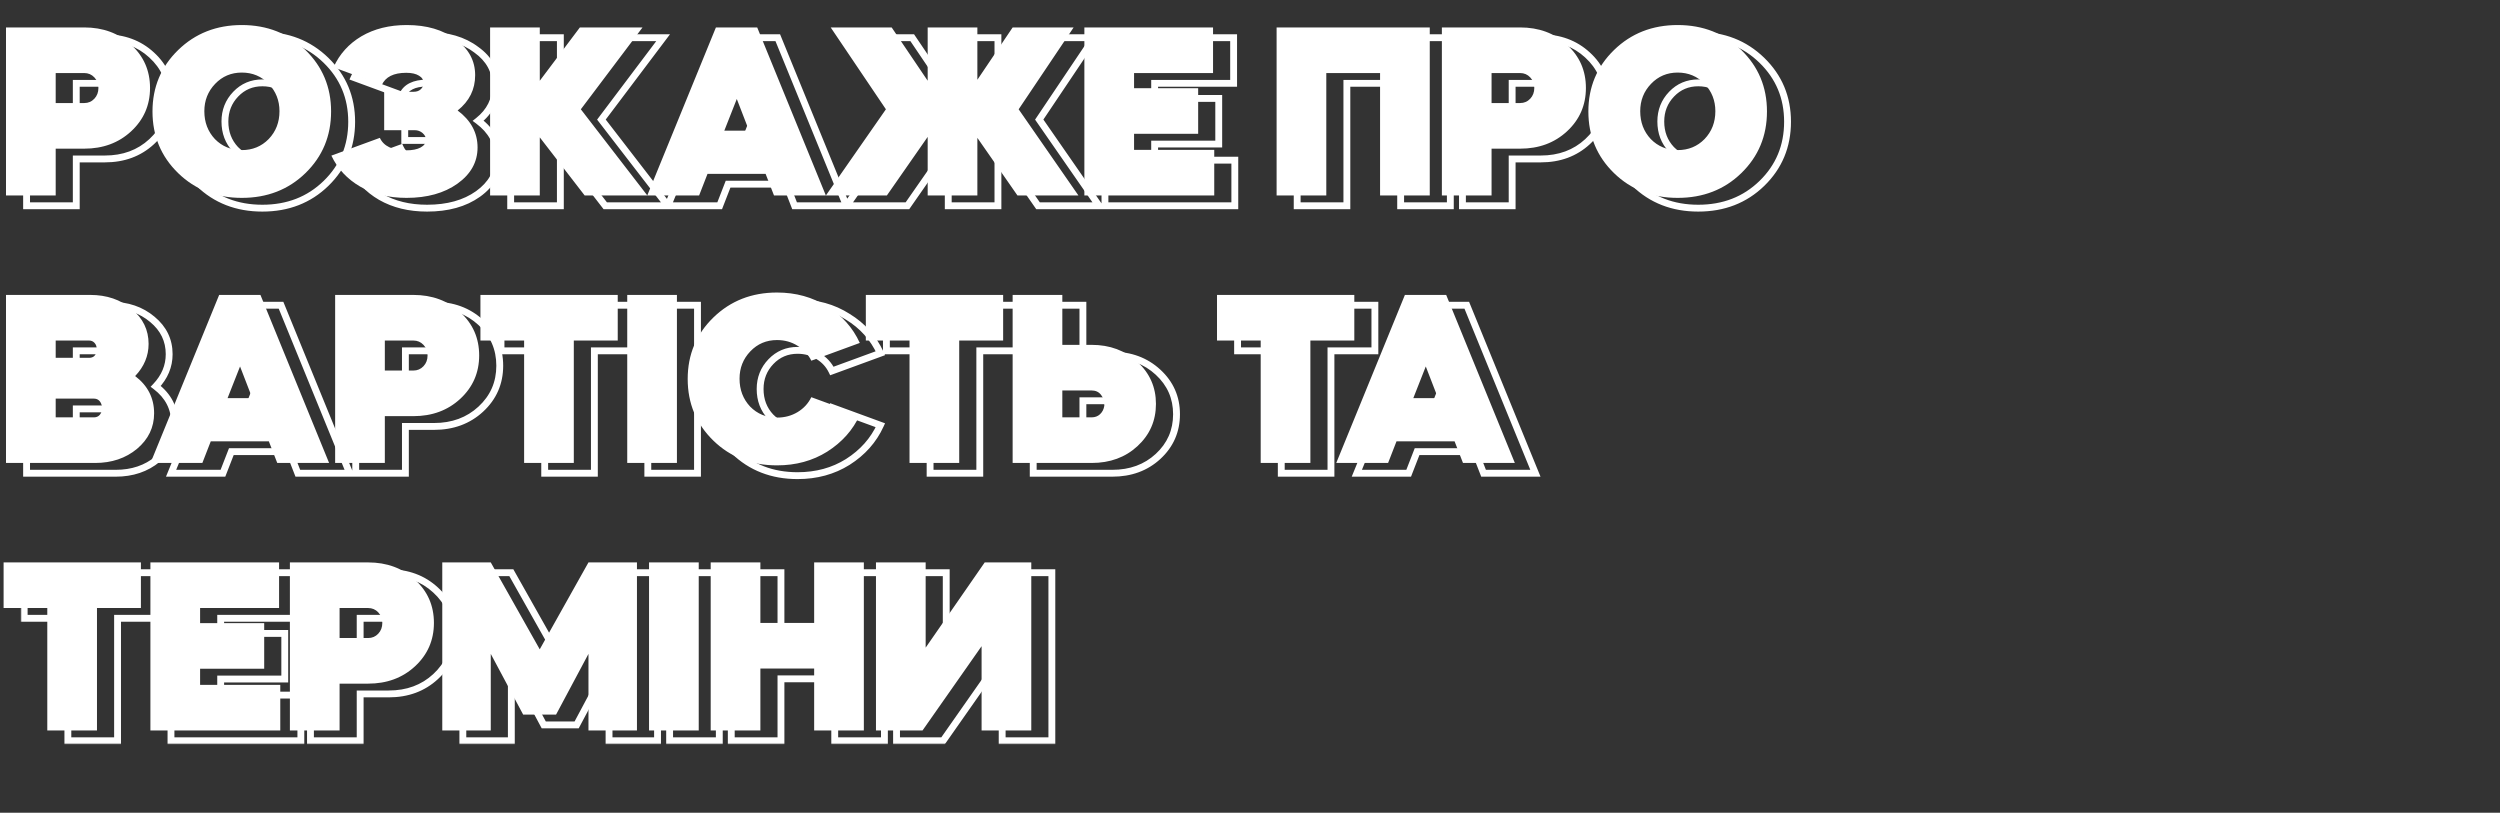
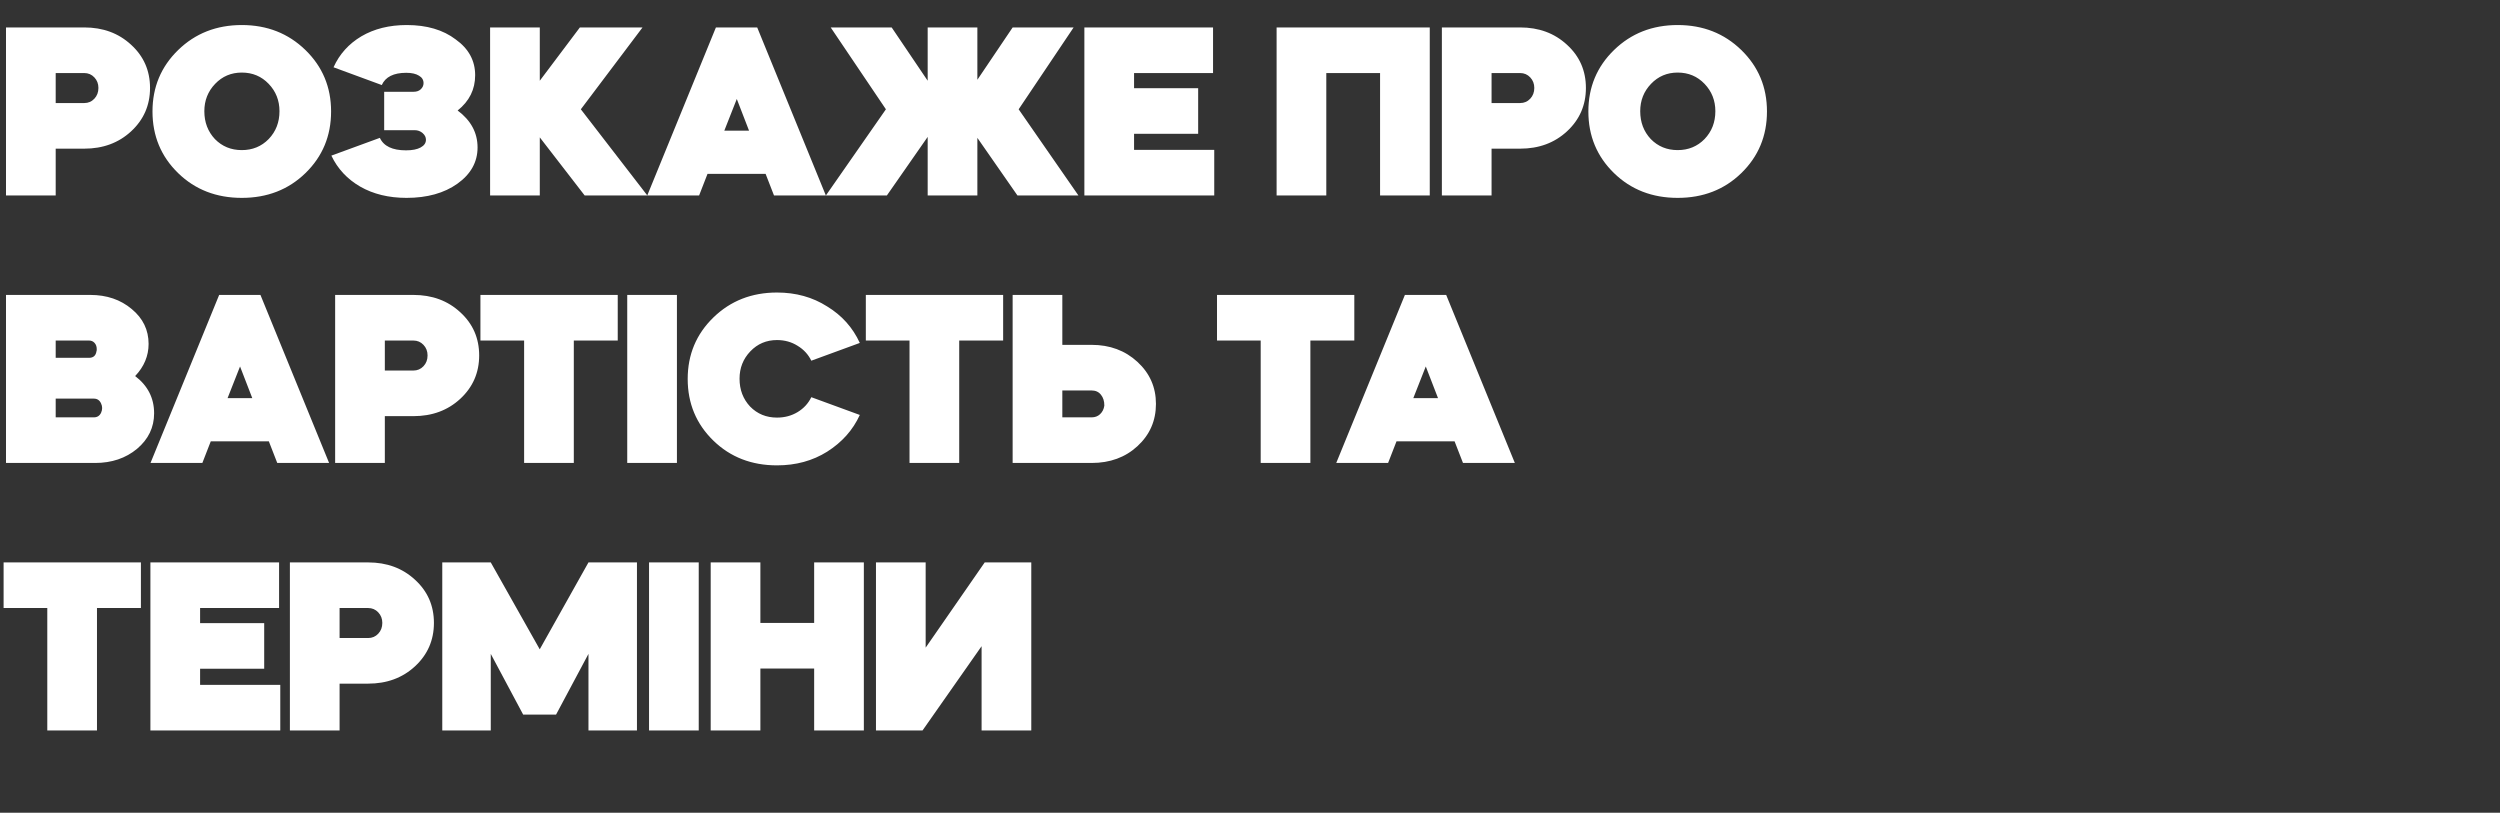
<svg xmlns="http://www.w3.org/2000/svg" width="729" height="237" viewBox="0 0 729 237" fill="none">
  <rect x="0" y="0" width="729" height="237" fill="#333333" stroke="none" />
  <mask id="path-1-outside-1_4232_361" maskUnits="userSpaceOnUse" x="6" y="9" width="517" height="208" fill="black">
    <rect fill="white" x="6" y="9" width="517" height="208" />
    <path d="M22.24 46.35V60H7.75V11H30.57C36.03 11 40.58 12.68 44.22 16.04C47.907 19.4 49.75 23.6 49.75 28.64C49.75 33.68 47.907 37.903 44.22 41.31C40.58 44.67 36.03 46.35 30.57 46.35H22.24ZM30.57 24.3H22.24V33.05H30.57C31.737 33.05 32.717 32.63 33.51 31.79C34.303 30.95 34.7 29.9 34.7 28.64C34.7 27.427 34.303 26.4 33.51 25.56C32.717 24.72 31.737 24.3 30.57 24.3ZM57.956 17.58C62.95 12.727 69.133 10.3 76.506 10.3C83.88 10.3 90.063 12.727 95.056 17.58C100.05 22.433 102.546 28.407 102.546 35.5C102.546 42.64 100.05 48.637 95.056 53.49C90.11 58.297 83.926 60.7 76.506 60.7C69.086 60.7 62.903 58.297 57.956 53.49C52.963 48.637 50.466 42.64 50.466 35.5C50.466 28.407 52.963 22.433 57.956 17.58ZM65.586 35.43C65.586 38.65 66.613 41.357 68.666 43.55C70.766 45.697 73.38 46.77 76.506 46.77C79.633 46.77 82.246 45.697 84.346 43.55C86.446 41.357 87.496 38.65 87.496 35.43C87.496 32.303 86.446 29.643 84.346 27.45C82.246 25.257 79.633 24.16 76.506 24.16C73.426 24.16 70.836 25.257 68.736 27.45C66.636 29.643 65.586 32.303 65.586 35.43ZM124.536 60.7C119.356 60.7 114.853 59.603 111.026 57.41C107.246 55.217 104.446 52.207 102.626 48.38L116.766 43.2C117.886 45.627 120.43 46.84 124.396 46.84C126.216 46.84 127.64 46.56 128.666 46C129.693 45.44 130.206 44.693 130.206 43.76C130.206 43.013 129.88 42.36 129.226 41.8C128.573 41.24 127.803 40.96 126.916 40.96H118.026V29.76H126.636C127.476 29.76 128.153 29.527 128.666 29.06C129.226 28.547 129.506 27.94 129.506 27.24C129.506 26.307 129.063 25.583 128.176 25.07C127.29 24.51 126.053 24.23 124.466 24.23C120.78 24.23 118.4 25.42 117.326 27.8L103.256 22.62C104.983 18.793 107.69 15.783 111.376 13.59C115.11 11.397 119.52 10.3 124.606 10.3C130.44 10.3 135.2 11.7 138.886 14.5C142.666 17.207 144.556 20.683 144.556 24.93C144.556 29.083 142.853 32.513 139.446 35.22C143.32 38.113 145.256 41.707 145.256 46C145.256 50.247 143.296 53.77 139.376 56.57C135.503 59.323 130.556 60.7 124.536 60.7ZM148.912 60V11H163.402V26.54L175.092 11H193.362L175.372 34.87L194.762 60H176.492L163.402 43.06V60H148.912ZM209.86 60H194.74L214.76 11H226.8L246.82 60H231.7L229.25 53.7H212.31L209.86 60ZM220.85 31.86L217.21 41.1H224.42L220.85 31.86ZM276.51 42.92L264.61 60H246.83L264.33 34.87L248.23 11H266.01L276.51 26.54V11H291V26.26L301.29 11H319.07L303.04 34.87L320.47 60H302.69L291 43.2V60H276.51V42.92ZM322.203 11H359.723V24.3H336.693V28.71H355.383V42.01H336.693V46.7H360.073V60H322.203V11ZM392.748 24.3V60H378.258V11H422.918V60H408.428V24.3H392.748ZM440.941 46.35V60H426.451V11H449.271C454.731 11 459.281 12.68 462.921 16.04C466.608 19.4 468.451 23.6 468.451 28.64C468.451 33.68 466.608 37.903 462.921 41.31C459.281 44.67 454.731 46.35 449.271 46.35H440.941ZM449.271 24.3H440.941V33.05H449.271C450.438 33.05 451.418 32.63 452.211 31.79C453.005 30.95 453.401 29.9 453.401 28.64C453.401 27.427 453.005 26.4 452.211 25.56C451.418 24.72 450.438 24.3 449.271 24.3ZM476.658 17.58C481.651 12.727 487.834 10.3 495.208 10.3C502.581 10.3 508.764 12.727 513.758 17.58C518.751 22.433 521.248 28.407 521.248 35.5C521.248 42.64 518.751 48.637 513.758 53.49C508.811 58.297 502.628 60.7 495.208 60.7C487.788 60.7 481.604 58.297 476.658 53.49C471.664 48.637 469.168 42.64 469.168 35.5C469.168 28.407 471.664 22.433 476.658 17.58ZM484.288 35.43C484.288 38.65 485.314 41.357 487.368 43.55C489.468 45.697 492.081 46.77 495.208 46.77C498.334 46.77 500.948 45.697 503.048 43.55C505.148 41.357 506.198 38.65 506.198 35.43C506.198 32.303 505.148 29.643 503.048 27.45C500.948 25.257 498.334 24.16 495.208 24.16C492.128 24.16 489.538 25.257 487.438 27.45C485.338 29.643 484.288 32.303 484.288 35.43ZM33.72 138H7.75V89H32.32C37.127 89 41.163 90.377 44.43 93.13C47.697 95.837 49.33 99.22 49.33 103.28C49.33 106.78 48.023 109.907 45.41 112.66C49.097 115.46 50.94 119.077 50.94 123.51C50.94 127.617 49.283 131.07 45.97 133.87C42.657 136.623 38.573 138 33.72 138ZM33.37 119.24H22.24V124.7H33.37C34.35 124.7 35.05 124.257 35.47 123.37C35.89 122.437 35.89 121.527 35.47 120.64C35.05 119.707 34.35 119.24 33.37 119.24ZM31.97 102.3H22.24V107.34H31.97C33.23 107.34 33.953 106.687 34.14 105.38C34.187 105.333 34.21 105.147 34.21 104.82C34.21 104.073 34 103.467 33.58 103C33.16 102.533 32.623 102.3 31.97 102.3ZM65.007 138H49.887L69.907 89H81.947L101.967 138H86.847L84.397 131.7H67.457L65.007 138ZM75.997 109.86L72.357 119.1H79.567L75.997 109.86ZM118.217 124.35V138H103.727V89H126.547C132.007 89 136.557 90.68 140.197 94.04C143.883 97.4 145.727 101.6 145.727 106.64C145.727 111.68 143.883 115.903 140.197 119.31C136.557 122.67 132.007 124.35 126.547 124.35H118.217ZM126.547 102.3H118.217V111.05H126.547C127.713 111.05 128.693 110.63 129.487 109.79C130.28 108.95 130.677 107.9 130.677 106.64C130.677 105.427 130.28 104.4 129.487 103.56C128.693 102.72 127.713 102.3 126.547 102.3ZM158.833 102.3H146.093V89H186.133V102.3H173.323V138H158.833V102.3ZM203.392 138H188.902V89H203.392V138ZM232.571 88.3C238.078 88.3 242.954 89.653 247.201 92.36C251.494 94.973 254.668 98.52 256.721 103L242.581 108.18C241.694 106.36 240.364 104.913 238.591 103.84C236.818 102.72 234.811 102.16 232.571 102.16C229.491 102.16 226.901 103.257 224.801 105.45C222.701 107.643 221.651 110.303 221.651 113.43C221.651 116.65 222.678 119.357 224.731 121.55C226.831 123.697 229.444 124.77 232.571 124.77C234.811 124.77 236.818 124.233 238.591 123.16C240.364 122.087 241.694 120.64 242.581 118.82L256.721 124C254.714 128.387 251.541 131.957 247.201 134.71C242.954 137.37 238.078 138.7 232.571 138.7C225.151 138.7 218.968 136.297 214.021 131.49C209.028 126.637 206.531 120.64 206.531 113.5C206.531 106.407 209.028 100.433 214.021 95.58C219.014 90.727 225.198 88.3 232.571 88.3ZM271.216 102.3H258.476V89H298.516V102.3H285.706V138H271.216V102.3ZM301.285 138V89H315.775V103.56H324.315C329.635 103.56 334.092 105.217 337.685 108.53C341.278 111.843 343.075 115.927 343.075 120.78C343.075 125.68 341.278 129.787 337.685 133.1C334.138 136.367 329.682 138 324.315 138H301.285ZM315.775 116.86V124.7H324.315C325.295 124.7 326.112 124.397 326.765 123.79C327.465 123.137 327.885 122.297 328.025 121.27C328.025 119.963 327.698 118.913 327.045 118.12C326.392 117.28 325.482 116.86 324.315 116.86H315.775ZM373.618 102.3H360.878V89H400.918V102.3H388.108V138H373.618V102.3ZM410.768 138H395.648L415.668 89H427.708L447.728 138H432.608L430.158 131.7H413.218L410.768 138ZM421.758 109.86L418.118 119.1H425.328L421.758 109.86ZM19.79 180.3H7.05V167H47.09V180.3H34.28V216H19.79V180.3ZM49.859 167H87.379V180.3H64.349V184.71H83.039V198.01H64.349V202.7H87.729V216H49.859V167ZM105.023 202.35V216H90.533V167H113.353C118.813 167 123.363 168.68 127.003 172.04C130.69 175.4 132.533 179.6 132.533 184.64C132.533 189.68 130.69 193.903 127.003 197.31C123.363 200.67 118.813 202.35 113.353 202.35H105.023ZM113.353 180.3H105.023V189.05H113.353C114.52 189.05 115.5 188.63 116.293 187.79C117.087 186.95 117.483 185.9 117.483 184.64C117.483 183.427 117.087 182.4 116.293 181.56C115.5 180.72 114.52 180.3 113.353 180.3ZM149.107 216H134.967V167H149.107L163.387 192.34L177.597 167H191.737V216H177.597V193.67L168.147 211.38H158.557L149.107 193.67V216ZM209.75 216H195.26V167H209.75V216ZM227.728 216H213.238V167H227.728V184.64H243.408V167H257.898V216H243.408V197.94H227.728V216ZM275.012 216H261.432V167H275.922V191.85L293.142 167H306.722V216H292.232V191.43L275.012 216Z" />
  </mask>
-   <path d="M22.24 46.35V45.35H21.24V46.35H22.24ZM22.24 60V61H23.24V60H22.24ZM7.75 60H6.75V61H7.75V60ZM7.75 11V10H6.75V11H7.75ZM44.22 16.04L43.542 16.775L43.546 16.779L44.22 16.04ZM44.22 41.31L44.898 42.045L44.899 42.044L44.22 41.31ZM22.24 24.3V23.3H21.24V24.3H22.24ZM22.24 33.05H21.24V34.05H22.24V33.05ZM33.51 31.79L32.783 31.103L33.51 31.79ZM33.51 25.56L32.783 26.247L32.783 26.247L33.51 25.56ZM21.24 46.35V60H23.24V46.35H21.24ZM22.24 59H7.75V61H22.24V59ZM8.75 60V11H6.75V60H8.75ZM7.75 12H30.57V10H7.75V12ZM30.57 12C35.806 12 40.106 13.603 43.542 16.775L44.898 15.305C41.054 11.757 36.254 10 30.57 10V12ZM43.546 16.779C47.023 19.947 48.75 23.878 48.75 28.64H50.75C50.75 23.322 48.791 18.853 44.894 15.301L43.546 16.779ZM48.75 28.64C48.75 33.402 47.022 37.359 43.541 40.576L44.899 42.044C48.791 38.448 50.75 33.958 50.75 28.64H48.75ZM43.542 40.575C40.106 43.747 35.806 45.35 30.57 45.35V47.35C36.254 47.35 41.054 45.593 44.898 42.045L43.542 40.575ZM30.57 45.35H22.24V47.35H30.57V45.35ZM30.57 23.3H22.24V25.3H30.57V23.3ZM21.24 24.3V33.05H23.24V24.3H21.24ZM22.24 34.05H30.57V32.05H22.24V34.05ZM30.57 34.05C32.009 34.05 33.253 33.519 34.237 32.477L32.783 31.103C32.181 31.741 31.465 32.05 30.57 32.05V34.05ZM34.237 32.477C35.222 31.433 35.7 30.13 35.7 28.64H33.7C33.7 29.67 33.384 30.467 32.783 31.103L34.237 32.477ZM35.7 28.64C35.7 27.186 35.215 25.909 34.237 24.873L32.783 26.247C33.392 26.891 33.7 27.668 33.7 28.64H35.7ZM34.237 24.873C33.253 23.831 32.009 23.3 30.57 23.3V25.3C31.465 25.3 32.181 25.609 32.783 26.247L34.237 24.873ZM57.956 17.58L58.653 18.297L57.956 17.58ZM95.056 17.58L94.359 18.297L95.056 17.58ZM95.056 53.49L95.753 54.207L95.753 54.207L95.056 53.49ZM57.956 53.49L57.259 54.207L57.26 54.207L57.956 53.49ZM68.666 43.55L67.936 44.233L67.944 44.241L67.952 44.249L68.666 43.55ZM84.346 43.55L85.061 44.249L85.069 44.242L84.346 43.55ZM84.346 27.45L83.624 28.142L84.346 27.45ZM68.736 27.45L68.014 26.758L68.736 27.45ZM58.653 18.297C63.448 13.637 69.376 11.3 76.506 11.3V9.3C68.89 9.3 62.451 11.817 57.259 16.863L58.653 18.297ZM76.506 11.3C83.636 11.3 89.565 13.637 94.359 18.297L95.753 16.863C90.562 11.817 84.123 9.3 76.506 9.3V11.3ZM94.359 18.297C99.155 22.958 101.546 28.671 101.546 35.5H103.546C103.546 28.142 100.944 21.909 95.753 16.863L94.359 18.297ZM101.546 35.5C101.546 42.378 99.154 48.113 94.359 52.773L95.753 54.207C100.946 49.16 103.546 42.902 103.546 35.5H101.546ZM94.359 52.773C89.615 57.383 83.688 59.7 76.506 59.7V61.7C84.165 61.7 90.605 59.21 95.753 54.207L94.359 52.773ZM76.506 59.7C69.325 59.7 63.398 57.383 58.653 52.773L57.26 54.207C62.408 59.21 68.848 61.7 76.506 61.7V59.7ZM58.653 52.773C53.859 48.113 51.466 42.378 51.466 35.5H49.466C49.466 42.902 52.067 49.16 57.259 54.207L58.653 52.773ZM51.466 35.5C51.466 28.671 53.858 22.958 58.653 18.297L57.259 16.863C52.068 21.909 49.466 28.142 49.466 35.5H51.466ZM64.586 35.43C64.586 38.884 65.696 41.841 67.936 44.233L69.396 42.867C67.53 40.873 66.586 38.416 66.586 35.43H64.586ZM67.952 44.249C70.248 46.597 73.123 47.77 76.506 47.77V45.77C73.636 45.77 71.285 44.796 69.381 42.851L67.952 44.249ZM76.506 47.77C79.89 47.77 82.765 46.597 85.061 44.249L83.632 42.851C81.728 44.796 79.376 45.77 76.506 45.77V47.77ZM85.069 44.242C87.359 41.85 88.496 38.891 88.496 35.43H86.496C86.496 38.41 85.534 40.863 83.624 42.858L85.069 44.242ZM88.496 35.43C88.496 32.054 87.353 29.144 85.069 26.758L83.624 28.142C85.54 30.143 86.496 32.553 86.496 35.43H88.496ZM85.069 26.758C82.774 24.362 79.897 23.16 76.506 23.16V25.16C79.369 25.16 81.719 26.152 83.624 28.142L85.069 26.758ZM76.506 23.16C73.158 23.16 70.306 24.365 68.014 26.758L69.459 28.142C71.367 26.148 73.695 25.16 76.506 25.16V23.16ZM68.014 26.758C65.73 29.144 64.586 32.054 64.586 35.43H66.586C66.586 32.553 67.543 30.143 69.459 28.142L68.014 26.758ZM111.026 57.41L110.524 58.275L110.529 58.278L111.026 57.41ZM102.626 48.38L102.282 47.441L101.252 47.819L101.723 48.809L102.626 48.38ZM116.766 43.2L117.674 42.781L117.288 41.944L116.422 42.261L116.766 43.2ZM128.666 46L128.187 45.122L128.666 46ZM129.226 41.8L129.877 41.041L129.226 41.8ZM118.026 40.96H117.026V41.96H118.026V40.96ZM118.026 29.76V28.76H117.026V29.76H118.026ZM128.666 29.06L129.339 29.8L129.342 29.797L128.666 29.06ZM128.176 25.07L127.642 25.916L127.659 25.926L127.675 25.935L128.176 25.07ZM117.326 27.8L116.981 28.738L117.855 29.06L118.238 28.211L117.326 27.8ZM103.256 22.62L102.345 22.209L101.903 23.187L102.911 23.558L103.256 22.62ZM111.376 13.59L110.87 12.728L110.865 12.731L111.376 13.59ZM138.886 14.5L138.281 15.296L138.293 15.305L138.304 15.313L138.886 14.5ZM139.446 35.22L138.824 34.437L137.808 35.244L138.848 36.021L139.446 35.22ZM139.376 56.57L139.956 57.385L139.957 57.384L139.376 56.57ZM124.536 59.7C119.5 59.7 115.174 58.635 111.524 56.542L110.529 58.278C114.532 60.572 119.212 61.7 124.536 61.7V59.7ZM111.528 56.545C107.917 54.45 105.26 51.589 103.529 47.95L101.723 48.809C103.633 52.825 106.576 55.984 110.524 58.275L111.528 56.545ZM102.97 49.319L117.11 44.139L116.422 42.261L102.282 47.441L102.97 49.319ZM115.858 43.619C117.216 46.56 120.254 47.84 124.396 47.84V45.84C120.605 45.84 118.557 44.693 117.674 42.781L115.858 43.619ZM124.396 47.84C126.299 47.84 127.912 47.551 129.145 46.878L128.187 45.122C127.367 45.569 126.133 45.84 124.396 45.84V47.84ZM129.145 46.878C130.397 46.195 131.206 45.157 131.206 43.76H129.206C129.206 44.23 128.988 44.685 128.187 45.122L129.145 46.878ZM131.206 43.76C131.206 42.675 130.714 41.758 129.877 41.041L128.575 42.559C129.045 42.962 129.206 43.351 129.206 43.76H131.206ZM129.877 41.041C129.037 40.32 128.034 39.96 126.916 39.96V41.96C127.572 41.96 128.109 42.16 128.575 42.559L129.877 41.041ZM126.916 39.96H118.026V41.96H126.916V39.96ZM119.026 40.96V29.76H117.026V40.96H119.026ZM118.026 30.76H126.636V28.76H118.026V30.76ZM126.636 30.76C127.67 30.76 128.604 30.468 129.339 29.8L127.994 28.32C127.701 28.586 127.283 28.76 126.636 28.76V30.76ZM129.342 29.797C130.089 29.113 130.506 28.246 130.506 27.24H128.506C128.506 27.634 128.364 27.981 127.991 28.323L129.342 29.797ZM130.506 27.24C130.506 25.91 129.836 24.875 128.677 24.205L127.675 25.935C128.29 26.291 128.506 26.704 128.506 27.24H130.506ZM128.71 24.224C127.602 23.524 126.152 23.23 124.466 23.23V25.23C125.954 25.23 126.978 25.496 127.642 25.916L128.71 24.224ZM124.466 23.23C120.575 23.23 117.715 24.505 116.415 27.389L118.238 28.211C119.084 26.335 120.984 25.23 124.466 25.23V23.23ZM117.672 26.862L103.602 21.682L102.911 23.558L116.981 28.738L117.672 26.862ZM104.168 23.031C105.808 19.396 108.373 16.54 111.888 14.449L110.865 12.731C107.006 15.026 104.158 18.191 102.345 22.209L104.168 23.031ZM111.883 14.452C115.438 12.364 119.666 11.3 124.606 11.3V9.3C119.373 9.3 114.782 10.43 110.87 12.728L111.883 14.452ZM124.606 11.3C130.279 11.3 134.81 12.659 138.281 15.296L139.491 13.704C135.59 10.741 130.6 9.3 124.606 9.3V11.3ZM138.304 15.313C141.851 17.853 143.556 21.04 143.556 24.93H145.556C145.556 20.327 143.482 16.561 139.468 13.687L138.304 15.313ZM143.556 24.93C143.556 28.762 142.005 31.91 138.824 34.437L140.068 36.003C143.701 33.117 145.556 29.405 145.556 24.93H143.556ZM138.848 36.021C142.505 38.753 144.256 42.065 144.256 46H146.256C146.256 41.348 144.134 37.474 140.045 34.419L138.848 36.021ZM144.256 46C144.256 49.877 142.493 53.115 138.795 55.756L139.957 57.384C144.1 54.425 146.256 50.617 146.256 46H144.256ZM138.797 55.755C135.133 58.359 130.404 59.7 124.536 59.7V61.7C130.708 61.7 135.873 60.287 139.956 57.385L138.797 55.755ZM148.912 60H147.912V61H148.912V60ZM148.912 11V10H147.912V11H148.912ZM163.402 11H164.402V10H163.402V11ZM163.402 26.54H162.402V29.533L164.201 27.141L163.402 26.54ZM175.092 11V10H174.593L174.293 10.399L175.092 11ZM193.362 11L194.161 11.602L195.368 10H193.362V11ZM175.372 34.87L174.574 34.268L174.115 34.877L174.58 35.481L175.372 34.87ZM194.762 60V61H196.797L195.554 59.389L194.762 60ZM176.492 60L175.701 60.611L176.001 61H176.492V60ZM163.402 43.06L164.193 42.449L162.402 40.13V43.06H163.402ZM163.402 60V61H164.402V60H163.402ZM149.912 60V11H147.912V60H149.912ZM148.912 12H163.402V10H148.912V12ZM162.402 11V26.54H164.402V11H162.402ZM164.201 27.141L175.891 11.601L174.293 10.399L162.603 25.939L164.201 27.141ZM175.092 12H193.362V10H175.092V12ZM192.564 10.398L174.574 34.268L176.171 35.472L194.161 11.602L192.564 10.398ZM174.58 35.481L193.97 60.611L195.554 59.389L176.164 34.259L174.58 35.481ZM194.762 59H176.492V61H194.762V59ZM177.283 59.389L164.193 42.449L162.611 43.671L175.701 60.611L177.283 59.389ZM162.402 43.06V60H164.402V43.06H162.402ZM163.402 59H148.912V61H163.402V59ZM209.86 60V61H210.544L210.792 60.362L209.86 60ZM194.74 60L193.815 59.622L193.251 61H194.74V60ZM214.76 11V10H214.089L213.835 10.622L214.76 11ZM226.8 11L227.726 10.622L227.472 10H226.8V11ZM246.82 60V61H248.309L247.746 59.622L246.82 60ZM231.7 60L230.768 60.362L231.016 61H231.7V60ZM229.25 53.7L230.182 53.338L229.934 52.7H229.25V53.7ZM212.31 53.7V52.7H211.626L211.378 53.338L212.31 53.7ZM220.85 31.86L221.783 31.5L220.859 29.109L219.92 31.494L220.85 31.86ZM217.21 41.1L216.28 40.733L215.742 42.1H217.21V41.1ZM224.42 41.1V42.1H225.879L225.353 40.74L224.42 41.1ZM209.86 59H194.74V61H209.86V59ZM195.666 60.378L215.686 11.378L213.835 10.622L193.815 59.622L195.666 60.378ZM214.76 12H226.8V10H214.76V12ZM225.875 11.378L245.895 60.378L247.746 59.622L227.726 10.622L225.875 11.378ZM246.82 59H231.7V61H246.82V59ZM232.632 59.638L230.182 53.338L228.318 54.062L230.768 60.362L232.632 59.638ZM229.25 52.7H212.31V54.7H229.25V52.7ZM211.378 53.338L208.928 59.638L210.792 60.362L213.242 54.062L211.378 53.338ZM219.92 31.494L216.28 40.733L218.141 41.467L221.781 32.227L219.92 31.494ZM217.21 42.1H224.42V40.1H217.21V42.1ZM225.353 40.74L221.783 31.5L219.917 32.22L223.487 41.46L225.353 40.74ZM276.51 42.92H277.51V39.735L275.69 42.348L276.51 42.92ZM264.61 60V61H265.132L265.431 60.572L264.61 60ZM246.83 60L246.009 59.428L244.915 61H246.83V60ZM264.33 34.87L265.151 35.441L265.542 34.879L265.159 34.311L264.33 34.87ZM248.23 11V10H246.349L247.401 11.559L248.23 11ZM266.01 11L266.839 10.44L266.541 10H266.01V11ZM276.51 26.54L275.681 27.1L277.51 29.806V26.54H276.51ZM276.51 11V10H275.51V11H276.51ZM291 11H292V10H291V11ZM291 26.26H290V29.532L291.829 26.819L291 26.26ZM301.29 11V10H300.758L300.461 10.441L301.29 11ZM319.07 11L319.9 11.557L320.946 10H319.07V11ZM303.04 34.87L302.21 34.312L301.829 34.879L302.218 35.44L303.04 34.87ZM320.47 60V61H322.381L321.292 59.43L320.47 60ZM302.69 60L301.869 60.571L302.168 61H302.69V60ZM291 43.2L291.821 42.629L290 40.012V43.2H291ZM291 60V61H292V60H291ZM276.51 60H275.51V61H276.51V60ZM275.69 42.348L263.79 59.428L265.431 60.572L277.331 43.492L275.69 42.348ZM264.61 59H246.83V61H264.61V59ZM247.651 60.572L265.151 35.441L263.509 34.298L246.009 59.428L247.651 60.572ZM265.159 34.311L249.059 10.441L247.401 11.559L263.501 35.429L265.159 34.311ZM248.23 12H266.01V10H248.23V12ZM265.181 11.56L275.681 27.1L277.339 25.98L266.839 10.44L265.181 11.56ZM277.51 26.54V11H275.51V26.54H277.51ZM276.51 12H291V10H276.51V12ZM290 11V26.26H292V11H290ZM291.829 26.819L302.119 11.559L300.461 10.441L290.171 25.701L291.829 26.819ZM301.29 12H319.07V10H301.29V12ZM318.24 10.443L302.21 34.312L303.87 35.428L319.9 11.557L318.24 10.443ZM302.218 35.44L319.648 60.57L321.292 59.43L303.862 34.3L302.218 35.44ZM320.47 59H302.69V61H320.47V59ZM303.511 59.429L291.821 42.629L290.179 43.771L301.869 60.571L303.511 59.429ZM290 43.2V60H292V43.2H290ZM291 59H276.51V61H291V59ZM277.51 60V42.92H275.51V60H277.51ZM322.203 11V10H321.203V11H322.203ZM359.723 11H360.723V10H359.723V11ZM359.723 24.3V25.3H360.723V24.3H359.723ZM336.693 24.3V23.3H335.693V24.3H336.693ZM336.693 28.71H335.693V29.71H336.693V28.71ZM355.383 28.71H356.383V27.71H355.383V28.71ZM355.383 42.01V43.01H356.383V42.01H355.383ZM336.693 42.01V41.01H335.693V42.01H336.693ZM336.693 46.7H335.693V47.7H336.693V46.7ZM360.073 46.7H361.073V45.7H360.073V46.7ZM360.073 60V61H361.073V60H360.073ZM322.203 60H321.203V61H322.203V60ZM322.203 12H359.723V10H322.203V12ZM358.723 11V24.3H360.723V11H358.723ZM359.723 23.3H336.693V25.3H359.723V23.3ZM335.693 24.3V28.71H337.693V24.3H335.693ZM336.693 29.71H355.383V27.71H336.693V29.71ZM354.383 28.71V42.01H356.383V28.71H354.383ZM355.383 41.01H336.693V43.01H355.383V41.01ZM335.693 42.01V46.7H337.693V42.01H335.693ZM336.693 47.7H360.073V45.7H336.693V47.7ZM359.073 46.7V60H361.073V46.7H359.073ZM360.073 59H322.203V61H360.073V59ZM323.203 60V11H321.203V60H323.203ZM392.748 24.3V23.3H391.748V24.3H392.748ZM392.748 60V61H393.748V60H392.748ZM378.258 60H377.258V61H378.258V60ZM378.258 11V10H377.258V11H378.258ZM422.918 11H423.918V10H422.918V11ZM422.918 60V61H423.918V60H422.918ZM408.428 60H407.428V61H408.428V60ZM408.428 24.3H409.428V23.3H408.428V24.3ZM391.748 24.3V60H393.748V24.3H391.748ZM392.748 59H378.258V61H392.748V59ZM379.258 60V11H377.258V60H379.258ZM378.258 12H422.918V10H378.258V12ZM421.918 11V60H423.918V11H421.918ZM422.918 59H408.428V61H422.918V59ZM409.428 60V24.3H407.428V60H409.428ZM408.428 23.3H392.748V25.3H408.428V23.3ZM440.941 46.35V45.35H439.941V46.35H440.941ZM440.941 60V61H441.941V60H440.941ZM426.451 60H425.451V61H426.451V60ZM426.451 11V10H425.451V11H426.451ZM462.921 16.04L462.243 16.775L462.248 16.779L462.921 16.04ZM462.921 41.31L463.599 42.045L463.6 42.044L462.921 41.31ZM440.941 24.3V23.3H439.941V24.3H440.941ZM440.941 33.05H439.941V34.05H440.941V33.05ZM452.211 31.79L451.484 31.103L452.211 31.79ZM452.211 25.56L451.484 26.247V26.247L452.211 25.56ZM439.941 46.35V60H441.941V46.35H439.941ZM440.941 59H426.451V61H440.941V59ZM427.451 60V11H425.451V60H427.451ZM426.451 12H449.271V10H426.451V12ZM449.271 12C454.508 12 458.807 13.603 462.243 16.775L463.599 15.305C459.755 11.757 454.955 10 449.271 10V12ZM462.248 16.779C465.724 19.947 467.451 23.878 467.451 28.64H469.451C469.451 23.322 467.492 18.853 463.595 15.301L462.248 16.779ZM467.451 28.64C467.451 33.402 465.723 37.359 462.242 40.576L463.6 42.044C467.492 38.448 469.451 33.958 469.451 28.64H467.451ZM462.243 40.575C458.807 43.747 454.508 45.35 449.271 45.35V47.35C454.955 47.35 459.755 45.593 463.599 42.045L462.243 40.575ZM449.271 45.35H440.941V47.35H449.271V45.35ZM449.271 23.3H440.941V25.3H449.271V23.3ZM439.941 24.3V33.05H441.941V24.3H439.941ZM440.941 34.05H449.271V32.05H440.941V34.05ZM449.271 34.05C450.71 34.05 451.954 33.519 452.938 32.477L451.484 31.103C450.882 31.741 450.166 32.05 449.271 32.05V34.05ZM452.938 32.477C453.923 31.433 454.401 30.13 454.401 28.64H452.401C452.401 29.67 452.086 30.467 451.484 31.103L452.938 32.477ZM454.401 28.64C454.401 27.186 453.916 25.909 452.938 24.873L451.484 26.247C452.093 26.891 452.401 27.668 452.401 28.64H454.401ZM452.938 24.873C451.954 23.831 450.71 23.3 449.271 23.3V25.3C450.166 25.3 450.882 25.609 451.484 26.247L452.938 24.873ZM476.658 17.58L477.355 18.297L476.658 17.58ZM513.758 17.58L513.061 18.297L513.758 17.58ZM513.758 53.49L514.454 54.207L514.455 54.207L513.758 53.49ZM476.658 53.49L475.961 54.207L475.961 54.207L476.658 53.49ZM487.368 43.55L486.638 44.233L486.645 44.241L486.653 44.249L487.368 43.55ZM503.048 43.55L503.762 44.249L503.77 44.242L503.048 43.55ZM503.048 27.45L502.325 28.142L503.048 27.45ZM487.438 27.45L486.715 26.758L487.438 27.45ZM477.355 18.297C482.149 13.637 488.078 11.3 495.208 11.3V9.3C487.591 9.3 481.152 11.817 475.961 16.863L477.355 18.297ZM495.208 11.3C502.338 11.3 508.266 13.637 513.061 18.297L514.455 16.863C509.263 11.817 502.824 9.3 495.208 9.3V11.3ZM513.061 18.297C517.856 22.958 520.248 28.671 520.248 35.5H522.248C522.248 28.142 519.646 21.909 514.455 16.863L513.061 18.297ZM520.248 35.5C520.248 42.378 517.855 48.113 513.061 52.773L514.455 54.207C519.647 49.16 522.248 42.902 522.248 35.5H520.248ZM513.061 52.773C508.316 57.383 502.389 59.7 495.208 59.7V61.7C502.866 61.7 509.306 59.21 514.454 54.207L513.061 52.773ZM495.208 59.7C488.026 59.7 482.099 57.383 477.354 52.773L475.961 54.207C481.109 59.21 487.549 61.7 495.208 61.7V59.7ZM477.355 52.773C472.56 48.113 470.168 42.378 470.168 35.5H468.168C468.168 42.902 470.768 49.16 475.961 54.207L477.355 52.773ZM470.168 35.5C470.168 28.671 472.559 22.958 477.355 18.297L475.961 16.863C470.77 21.909 468.168 28.142 468.168 35.5H470.168ZM483.288 35.43C483.288 38.884 484.398 41.841 486.638 44.233L488.098 42.867C486.231 40.873 485.288 38.416 485.288 35.43H483.288ZM486.653 44.249C488.949 46.597 491.824 47.77 495.208 47.77V45.77C492.338 45.77 489.986 44.796 488.082 42.851L486.653 44.249ZM495.208 47.77C498.591 47.77 501.466 46.597 503.762 44.249L502.333 42.851C500.429 44.796 498.078 45.77 495.208 45.77V47.77ZM503.77 44.242C506.06 41.85 507.198 38.891 507.198 35.43H505.198C505.198 38.41 504.236 40.863 502.325 42.858L503.77 44.242ZM507.198 35.43C507.198 32.054 506.054 29.144 503.77 26.758L502.325 28.142C504.241 30.143 505.198 32.553 505.198 35.43H507.198ZM503.77 26.758C501.475 24.362 498.598 23.16 495.208 23.16V25.16C498.071 25.16 500.42 26.152 502.325 28.142L503.77 26.758ZM495.208 23.16C491.859 23.16 489.007 24.365 486.715 26.758L488.16 28.142C490.068 26.148 492.396 25.16 495.208 25.16V23.16ZM486.715 26.758C484.431 29.144 483.288 32.054 483.288 35.43H485.288C485.288 32.553 486.244 30.143 488.16 28.142L486.715 26.758ZM7.75 138H6.75V139H7.75V138ZM7.75 89V88H6.75V89H7.75ZM44.43 93.13L43.785 93.895L43.792 93.9L44.43 93.13ZM45.41 112.66L44.685 111.972L43.916 112.781L44.805 113.456L45.41 112.66ZM45.97 133.87L46.609 134.639L46.615 134.634L45.97 133.87ZM22.24 119.24V118.24H21.24V119.24H22.24ZM22.24 124.7H21.24V125.7H22.24V124.7ZM35.47 123.37L36.374 123.798L36.378 123.789L36.382 123.78L35.47 123.37ZM35.47 120.64L34.558 121.05L34.562 121.059L34.566 121.068L35.47 120.64ZM22.24 102.3V101.3H21.24V102.3H22.24ZM22.24 107.34H21.24V108.34H22.24V107.34ZM34.14 105.38L33.433 104.673L33.197 104.909L33.15 105.239L34.14 105.38ZM33.58 103L32.837 103.669L32.837 103.669L33.58 103ZM33.72 137H7.75V139H33.72V137ZM8.75 138V89H6.75V138H8.75ZM7.75 90H32.32V88H7.75V90ZM32.32 90C36.922 90 40.722 91.312 43.785 93.895L45.075 92.365C41.605 89.441 37.331 88 32.32 88V90ZM43.792 93.9C46.841 96.427 48.33 99.533 48.33 103.28H50.33C50.33 98.907 48.552 95.247 45.068 92.36L43.792 93.9ZM48.33 103.28C48.33 106.501 47.138 109.387 44.685 111.972L46.135 113.348C48.909 110.426 50.33 107.059 50.33 103.28H48.33ZM44.805 113.456C48.256 116.077 49.94 119.405 49.94 123.51H51.94C51.94 118.748 49.938 114.843 46.015 111.864L44.805 113.456ZM49.94 123.51C49.94 127.304 48.428 130.484 45.325 133.106L46.615 134.634C50.139 131.656 51.94 127.929 51.94 123.51H49.94ZM45.331 133.101C42.22 135.686 38.371 137 33.72 137V139C38.775 139 43.093 137.561 46.609 134.639L45.331 133.101ZM33.37 118.24H22.24V120.24H33.37V118.24ZM21.24 119.24V124.7H23.24V119.24H21.24ZM22.24 125.7H33.37V123.7H22.24V125.7ZM33.37 125.7C34.014 125.7 34.628 125.553 35.165 125.212C35.702 124.872 36.098 124.381 36.374 123.798L34.566 122.942C34.422 123.246 34.258 123.42 34.095 123.523C33.932 123.626 33.706 123.7 33.37 123.7V125.7ZM36.382 123.78C36.916 122.593 36.925 121.376 36.374 120.212L34.566 121.068C34.855 121.677 34.864 122.28 34.558 122.96L36.382 123.78ZM36.382 120.23C36.112 119.629 35.722 119.116 35.185 118.758C34.645 118.398 34.024 118.24 33.37 118.24V120.24C33.696 120.24 33.915 120.315 34.075 120.422C34.238 120.531 34.408 120.718 34.558 121.05L36.382 120.23ZM31.97 101.3H22.24V103.3H31.97V101.3ZM21.24 102.3V107.34H23.24V102.3H21.24ZM22.24 108.34H31.97V106.34H22.24V108.34ZM31.97 108.34C32.773 108.34 33.534 108.129 34.128 107.592C34.716 107.061 35.015 106.324 35.13 105.521L33.15 105.239C33.078 105.743 32.922 105.986 32.787 106.108C32.658 106.225 32.427 106.34 31.97 106.34V108.34ZM34.847 106.087C35.038 105.897 35.106 105.681 35.129 105.606C35.159 105.503 35.175 105.405 35.185 105.329C35.204 105.175 35.21 104.999 35.21 104.82H33.21C33.21 104.967 33.204 105.048 33.2 105.081C33.198 105.099 33.199 105.076 33.213 105.031C33.22 105.008 33.234 104.964 33.262 104.909C33.288 104.857 33.34 104.766 33.433 104.673L34.847 106.087ZM35.21 104.82C35.21 103.876 34.939 103.015 34.323 102.331L32.837 103.669C33.061 103.918 33.21 104.271 33.21 104.82H35.21ZM34.323 102.331C33.705 101.644 32.894 101.3 31.97 101.3V103.3C32.353 103.3 32.615 103.423 32.837 103.669L34.323 102.331ZM65.007 138V139H65.691L65.939 138.362L65.007 138ZM49.887 138L48.961 137.622L48.398 139H49.887V138ZM69.907 89V88H69.235L68.981 88.622L69.907 89ZM81.947 89L82.872 88.622L82.618 88H81.947V89ZM101.967 138V139H103.456L102.892 137.622L101.967 138ZM86.847 138L85.915 138.362L86.163 139H86.847V138ZM84.397 131.7L85.329 131.338L85.081 130.7H84.397V131.7ZM67.457 131.7V130.7H66.773L66.525 131.338L67.457 131.7ZM75.997 109.86L76.93 109.5L76.006 107.109L75.066 109.493L75.997 109.86ZM72.357 119.1L71.426 118.733L70.888 120.1H72.357V119.1ZM79.567 119.1V120.1H81.025L80.499 118.74L79.567 119.1ZM65.007 137H49.887V139H65.007V137ZM50.812 138.378L70.832 89.378L68.981 88.622L48.961 137.622L50.812 138.378ZM69.907 90H81.947V88H69.907V90ZM81.021 89.378L101.041 138.378L102.892 137.622L82.872 88.622L81.021 89.378ZM101.967 137H86.847V139H101.967V137ZM87.779 137.638L85.329 131.338L83.465 132.062L85.915 138.362L87.779 137.638ZM84.397 130.7H67.457V132.7H84.397V130.7ZM66.525 131.338L64.075 137.638L65.939 138.362L68.389 132.062L66.525 131.338ZM75.066 109.493L71.426 118.733L73.287 119.467L76.927 110.227L75.066 109.493ZM72.357 120.1H79.567V118.1H72.357V120.1ZM80.499 118.74L76.93 109.5L75.064 110.22L78.634 119.46L80.499 118.74ZM118.217 124.35V123.35H117.217V124.35H118.217ZM118.217 138V139H119.217V138H118.217ZM103.727 138H102.727V139H103.727V138ZM103.727 89V88H102.727V89H103.727ZM140.197 94.04L139.518 94.775L139.523 94.779L140.197 94.04ZM140.197 119.31L140.875 120.045L140.875 120.044L140.197 119.31ZM118.217 102.3V101.3H117.217V102.3H118.217ZM118.217 111.05H117.217V112.05H118.217V111.05ZM129.487 109.79L128.76 109.103V109.103L129.487 109.79ZM129.487 103.56L128.76 104.247L129.487 103.56ZM117.217 124.35V138H119.217V124.35H117.217ZM118.217 137H103.727V139H118.217V137ZM104.727 138V89H102.727V138H104.727ZM103.727 90H126.547V88H103.727V90ZM126.547 90C131.783 90 136.083 91.603 139.518 94.775L140.875 93.305C137.031 89.757 132.23 88 126.547 88V90ZM139.523 94.779C142.999 97.947 144.727 101.878 144.727 106.64H146.727C146.727 101.322 144.767 96.853 140.87 93.301L139.523 94.779ZM144.727 106.64C144.727 111.402 142.999 115.359 139.518 118.576L140.875 120.044C144.768 116.448 146.727 111.958 146.727 106.64H144.727ZM139.518 118.575C136.083 121.747 131.783 123.35 126.547 123.35V125.35C132.23 125.35 137.031 123.593 140.875 120.045L139.518 118.575ZM126.547 123.35H118.217V125.35H126.547V123.35ZM126.547 101.3H118.217V103.3H126.547V101.3ZM117.217 102.3V111.05H119.217V102.3H117.217ZM118.217 112.05H126.547V110.05H118.217V112.05ZM126.547 112.05C127.985 112.05 129.229 111.519 130.214 110.477L128.76 109.103C128.157 109.741 127.441 110.05 126.547 110.05V112.05ZM130.214 110.477C131.199 109.433 131.677 108.13 131.677 106.64H129.677C129.677 107.67 129.361 108.467 128.76 109.103L130.214 110.477ZM131.677 106.64C131.677 105.185 131.192 103.909 130.214 102.873L128.76 104.247C129.368 104.891 129.677 105.668 129.677 106.64H131.677ZM130.214 102.873C129.229 101.831 127.985 101.3 126.547 101.3V103.3C127.441 103.3 128.157 103.609 128.76 104.247L130.214 102.873ZM158.833 102.3H159.833V101.3H158.833V102.3ZM146.093 102.3H145.093V103.3H146.093V102.3ZM146.093 89V88H145.093V89H146.093ZM186.133 89H187.133V88H186.133V89ZM186.133 102.3V103.3H187.133V102.3H186.133ZM173.323 102.3V101.3H172.323V102.3H173.323ZM173.323 138V139H174.323V138H173.323ZM158.833 138H157.833V139H158.833V138ZM158.833 101.3H146.093V103.3H158.833V101.3ZM147.093 102.3V89H145.093V102.3H147.093ZM146.093 90H186.133V88H146.093V90ZM185.133 89V102.3H187.133V89H185.133ZM186.133 101.3H173.323V103.3H186.133V101.3ZM172.323 102.3V138H174.323V102.3H172.323ZM173.323 137H158.833V139H173.323V137ZM159.833 138V102.3H157.833V138H159.833ZM203.392 138V139H204.392V138H203.392ZM188.902 138H187.902V139H188.902V138ZM188.902 89V88H187.902V89H188.902ZM203.392 89H204.392V88H203.392V89ZM203.392 137H188.902V139H203.392V137ZM189.902 138V89H187.902V138H189.902ZM188.902 90H203.392V88H188.902V90ZM202.392 89V138H204.392V89H202.392ZM247.201 92.36L246.663 93.203L246.672 93.209L246.681 93.214L247.201 92.36ZM256.721 103L257.065 103.939L258.081 103.567L257.63 102.583L256.721 103ZM242.581 108.18L241.682 108.618L242.077 109.429L242.925 109.119L242.581 108.18ZM238.591 103.84L238.057 104.685L238.065 104.691L238.073 104.695L238.591 103.84ZM224.801 105.45L224.079 104.758L224.801 105.45ZM224.731 121.55L224.001 122.233L224.008 122.241L224.016 122.249L224.731 121.55ZM238.591 123.16L238.073 122.304L238.591 123.16ZM242.581 118.82L242.925 117.881L242.077 117.571L241.682 118.382L242.581 118.82ZM256.721 124L257.63 124.416L258.08 123.433L257.065 123.061L256.721 124ZM247.201 134.71L247.732 135.557L247.737 135.554L247.201 134.71ZM214.021 131.49L213.324 132.207L213.324 132.207L214.021 131.49ZM214.021 95.58L214.718 96.297L214.021 95.58ZM232.571 89.3C237.906 89.3 242.592 90.609 246.663 93.203L247.738 91.517C243.316 88.698 238.249 87.3 232.571 87.3V89.3ZM246.681 93.214C250.807 95.726 253.843 99.122 255.812 103.417L257.63 102.583C255.492 97.918 252.181 94.221 247.721 91.506L246.681 93.214ZM256.377 102.061L242.237 107.241L242.925 109.119L257.065 103.939L256.377 102.061ZM243.48 107.742C242.507 105.745 241.042 104.155 239.109 102.984L238.073 104.695C239.686 105.672 240.882 106.975 241.682 108.618L243.48 107.742ZM239.125 102.995C237.181 101.767 234.986 101.16 232.571 101.16V103.16C234.635 103.16 236.454 103.673 238.057 104.685L239.125 102.995ZM232.571 101.16C229.223 101.16 226.37 102.365 224.079 104.758L225.523 106.142C227.432 104.148 229.759 103.16 232.571 103.16V101.16ZM224.079 104.758C221.795 107.144 220.651 110.054 220.651 113.43H222.651C222.651 110.553 223.607 108.143 225.523 106.142L224.079 104.758ZM220.651 113.43C220.651 116.884 221.761 119.841 224.001 122.233L225.461 120.867C223.594 118.873 222.651 116.416 222.651 113.43H220.651ZM224.016 122.249C226.313 124.597 229.188 125.77 232.571 125.77V123.77C229.701 123.77 227.349 122.796 225.446 120.851L224.016 122.249ZM232.571 125.77C234.978 125.77 237.167 125.191 239.109 124.016L238.073 122.304C236.468 123.276 234.644 123.77 232.571 123.77V125.77ZM239.109 124.016C241.042 122.845 242.507 121.255 243.48 119.258L241.682 118.382C240.882 120.025 239.686 121.328 238.073 122.304L239.109 124.016ZM242.237 119.759L256.377 124.939L257.065 123.061L242.925 117.881L242.237 119.759ZM255.811 123.584C253.891 127.783 250.853 131.209 246.665 133.866L247.737 135.554C252.229 132.705 255.538 128.99 257.63 124.416L255.811 123.584ZM246.67 133.863C242.598 136.413 237.909 137.7 232.571 137.7V139.7C238.246 139.7 243.31 138.327 247.732 135.557L246.67 133.863ZM232.571 137.7C225.389 137.7 219.463 135.384 214.718 130.773L213.324 132.207C218.472 137.21 224.912 139.7 232.571 139.7V137.7ZM214.718 130.773C209.924 126.113 207.531 120.378 207.531 113.5H205.531C205.531 120.902 208.131 127.16 213.324 132.207L214.718 130.773ZM207.531 113.5C207.531 106.671 209.922 100.958 214.718 96.297L213.324 94.863C208.133 99.909 205.531 106.142 205.531 113.5H207.531ZM214.718 96.297C219.513 91.637 225.441 89.3 232.571 89.3V87.3C224.954 87.3 218.516 89.817 213.324 94.863L214.718 96.297ZM271.216 102.3H272.216V101.3H271.216V102.3ZM258.476 102.3H257.476V103.3H258.476V102.3ZM258.476 89V88H257.476V89H258.476ZM298.516 89H299.516V88H298.516V89ZM298.516 102.3V103.3H299.516V102.3H298.516ZM285.706 102.3V101.3H284.706V102.3H285.706ZM285.706 138V139H286.706V138H285.706ZM271.216 138H270.216V139H271.216V138ZM271.216 101.3H258.476V103.3H271.216V101.3ZM259.476 102.3V89H257.476V102.3H259.476ZM258.476 90H298.516V88H258.476V90ZM297.516 89V102.3H299.516V89H297.516ZM298.516 101.3H285.706V103.3H298.516V101.3ZM284.706 102.3V138H286.706V102.3H284.706ZM285.706 137H271.216V139H285.706V137ZM272.216 138V102.3H270.216V138H272.216ZM301.285 138H300.285V139H301.285V138ZM301.285 89V88H300.285V89H301.285ZM315.775 89H316.775V88H315.775V89ZM315.775 103.56H314.775V104.56H315.775V103.56ZM337.685 108.53L338.363 107.795L337.685 108.53ZM337.685 133.1L338.363 133.836L338.363 133.835L337.685 133.1ZM315.775 116.86V115.86H314.775V116.86H315.775ZM315.775 124.7H314.775V125.7H315.775V124.7ZM326.765 123.79L327.446 124.523L327.447 124.521L326.765 123.79ZM328.025 121.27L329.016 121.405L329.025 121.338V121.27H328.025ZM327.045 118.12L326.256 118.734L326.264 118.745L326.273 118.756L327.045 118.12ZM302.285 138V89H300.285V138H302.285ZM301.285 90H315.775V88H301.285V90ZM314.775 89V103.56H316.775V89H314.775ZM315.775 104.56H324.315V102.56H315.775V104.56ZM324.315 104.56C329.408 104.56 333.616 106.138 337.007 109.265L338.363 107.795C334.568 104.296 329.862 102.56 324.315 102.56V104.56ZM337.007 109.265C340.397 112.391 342.075 116.208 342.075 120.78H344.075C344.075 115.645 342.16 111.296 338.363 107.795L337.007 109.265ZM342.075 120.78C342.075 125.402 340.395 129.241 337.007 132.365L338.363 133.835C342.162 130.332 344.075 125.958 344.075 120.78H342.075ZM337.008 132.364C333.667 135.441 329.461 137 324.315 137V139C329.902 139 334.61 137.292 338.363 133.836L337.008 132.364ZM324.315 137H301.285V139H324.315V137ZM314.775 116.86V124.7H316.775V116.86H314.775ZM315.775 125.7H324.315V123.7H315.775V125.7ZM324.315 125.7C325.52 125.7 326.588 125.319 327.446 124.523L326.085 123.057C325.635 123.474 325.07 123.7 324.315 123.7V125.7ZM327.447 124.521C328.33 123.697 328.848 122.64 329.016 121.405L327.034 121.135C326.923 121.953 326.6 122.576 326.083 123.059L327.447 124.521ZM329.025 121.27C329.025 119.796 328.654 118.501 327.817 117.484L326.273 118.756C326.743 119.326 327.025 120.131 327.025 121.27H329.025ZM327.835 117.506C326.972 116.397 325.756 115.86 324.315 115.86V117.86C325.207 117.86 325.812 118.163 326.256 118.734L327.835 117.506ZM324.315 115.86H315.775V117.86H324.315V115.86ZM373.618 102.3H374.618V101.3H373.618V102.3ZM360.878 102.3H359.878V103.3H360.878V102.3ZM360.878 89V88H359.878V89H360.878ZM400.918 89H401.918V88H400.918V89ZM400.918 102.3V103.3H401.918V102.3H400.918ZM388.108 102.3V101.3H387.108V102.3H388.108ZM388.108 138V139H389.108V138H388.108ZM373.618 138H372.618V139H373.618V138ZM373.618 101.3H360.878V103.3H373.618V101.3ZM361.878 102.3V89H359.878V102.3H361.878ZM360.878 90H400.918V88H360.878V90ZM399.918 89V102.3H401.918V89H399.918ZM400.918 101.3H388.108V103.3H400.918V101.3ZM387.108 102.3V138H389.108V102.3H387.108ZM388.108 137H373.618V139H388.108V137ZM374.618 138V102.3H372.618V138H374.618ZM410.768 138V139H411.453L411.7 138.362L410.768 138ZM395.648 138L394.723 137.622L394.16 139H395.648V138ZM415.668 89V88H414.997L414.743 88.622L415.668 89ZM427.708 89L428.634 88.622L428.38 88H427.708V89ZM447.728 138V139H449.217L448.654 137.622L447.728 138ZM432.608 138L431.676 138.362L431.924 139H432.608V138ZM430.158 131.7L431.09 131.338L430.842 130.7H430.158V131.7ZM413.218 131.7V130.7H412.534L412.286 131.338L413.218 131.7ZM421.758 109.86L422.691 109.5L421.767 107.109L420.828 109.493L421.758 109.86ZM418.118 119.1L417.188 118.733L416.65 120.1H418.118V119.1ZM425.328 119.1V120.1H426.787L426.261 118.74L425.328 119.1ZM410.768 137H395.648V139H410.768V137ZM396.574 138.378L416.594 89.378L414.743 88.622L394.723 137.622L396.574 138.378ZM415.668 90H427.708V88H415.668V90ZM426.783 89.378L446.803 138.378L448.654 137.622L428.634 88.622L426.783 89.378ZM447.728 137H432.608V139H447.728V137ZM433.54 137.638L431.09 131.338L429.226 132.062L431.676 138.362L433.54 137.638ZM430.158 130.7H413.218V132.7H430.158V130.7ZM412.286 131.338L409.836 137.638L411.7 138.362L414.15 132.062L412.286 131.338ZM420.828 109.493L417.188 118.733L419.049 119.467L422.689 110.227L420.828 109.493ZM418.118 120.1H425.328V118.1H418.118V120.1ZM426.261 118.74L422.691 109.5L420.826 110.22L424.396 119.46L426.261 118.74ZM19.79 180.3H20.79V179.3H19.79V180.3ZM7.05 180.3H6.05V181.3H7.05V180.3ZM7.05 167V166H6.05V167H7.05ZM47.09 167H48.09V166H47.09V167ZM47.09 180.3V181.3H48.09V180.3H47.09ZM34.28 180.3V179.3H33.28V180.3H34.28ZM34.28 216V217H35.28V216H34.28ZM19.79 216H18.79V217H19.79V216ZM19.79 179.3H7.05V181.3H19.79V179.3ZM8.05 180.3V167H6.05V180.3H8.05ZM7.05 168H47.09V166H7.05V168ZM46.09 167V180.3H48.09V167H46.09ZM47.09 179.3H34.28V181.3H47.09V179.3ZM33.28 180.3V216H35.28V180.3H33.28ZM34.28 215H19.79V217H34.28V215ZM20.79 216V180.3H18.79V216H20.79ZM49.859 167V166H48.859V167H49.859ZM87.379 167H88.379V166H87.379V167ZM87.379 180.3V181.3H88.379V180.3H87.379ZM64.349 180.3V179.3H63.349V180.3H64.349ZM64.349 184.71H63.349V185.71H64.349V184.71ZM83.039 184.71H84.039V183.71H83.039V184.71ZM83.039 198.01V199.01H84.039V198.01H83.039ZM64.349 198.01V197.01H63.349V198.01H64.349ZM64.349 202.7H63.349V203.7H64.349V202.7ZM87.729 202.7H88.729V201.7H87.729V202.7ZM87.729 216V217H88.729V216H87.729ZM49.859 216H48.859V217H49.859V216ZM49.859 168H87.379V166H49.859V168ZM86.379 167V180.3H88.379V167H86.379ZM87.379 179.3H64.349V181.3H87.379V179.3ZM63.349 180.3V184.71H65.349V180.3H63.349ZM64.349 185.71H83.039V183.71H64.349V185.71ZM82.039 184.71V198.01H84.039V184.71H82.039ZM83.039 197.01H64.349V199.01H83.039V197.01ZM63.349 198.01V202.7H65.349V198.01H63.349ZM64.349 203.7H87.729V201.7H64.349V203.7ZM86.729 202.7V216H88.729V202.7H86.729ZM87.729 215H49.859V217H87.729V215ZM50.859 216V167H48.859V216H50.859ZM105.023 202.35V201.35H104.023V202.35H105.023ZM105.023 216V217H106.023V216H105.023ZM90.533 216H89.533V217H90.533V216ZM90.533 167V166H89.533V167H90.533ZM127.003 172.04L126.325 172.775L126.33 172.779L127.003 172.04ZM127.003 197.31L127.681 198.045L127.682 198.044L127.003 197.31ZM105.023 180.3V179.3H104.023V180.3H105.023ZM105.023 189.05H104.023V190.05H105.023V189.05ZM116.293 187.79L115.566 187.103L116.293 187.79ZM116.293 181.56L115.566 182.247L116.293 181.56ZM104.023 202.35V216H106.023V202.35H104.023ZM105.023 215H90.533V217H105.023V215ZM91.533 216V167H89.533V216H91.533ZM90.533 168H113.353V166H90.533V168ZM113.353 168C118.59 168 122.889 169.603 126.325 172.775L127.681 171.305C123.837 167.757 119.037 166 113.353 166V168ZM126.33 172.779C129.806 175.947 131.533 179.878 131.533 184.64H133.533C133.533 179.322 131.574 174.853 127.677 171.301L126.33 172.779ZM131.533 184.64C131.533 189.402 129.805 193.359 126.325 196.576L127.682 198.044C131.574 194.448 133.533 189.958 133.533 184.64H131.533ZM126.325 196.575C122.889 199.747 118.59 201.35 113.353 201.35V203.35C119.037 203.35 123.837 201.593 127.681 198.045L126.325 196.575ZM113.353 201.35H105.023V203.35H113.353V201.35ZM113.353 179.3H105.023V181.3H113.353V179.3ZM104.023 180.3V189.05H106.023V180.3H104.023ZM105.023 190.05H113.353V188.05H105.023V190.05ZM113.353 190.05C114.792 190.05 116.036 189.519 117.02 188.477L115.566 187.103C114.964 187.741 114.248 188.05 113.353 188.05V190.05ZM117.02 188.477C118.005 187.433 118.483 186.13 118.483 184.64H116.483C116.483 185.67 116.168 186.467 115.566 187.103L117.02 188.477ZM118.483 184.64C118.483 183.185 117.998 181.909 117.02 180.873L115.566 182.247C116.175 182.891 116.483 183.668 116.483 184.64H118.483ZM117.02 180.873C116.036 179.831 114.792 179.3 113.353 179.3V181.3C114.248 181.3 114.964 181.609 115.566 182.247L117.02 180.873ZM149.107 216V217H150.107V216H149.107ZM134.967 216H133.967V217H134.967V216ZM134.967 167V166H133.967V167H134.967ZM149.107 167L149.978 166.509L149.691 166H149.107V167ZM163.387 192.34L162.516 192.831L163.389 194.381L164.259 192.829L163.387 192.34ZM177.597 167V166H177.011L176.725 166.511L177.597 167ZM191.737 167H192.737V166H191.737V167ZM191.737 216V217H192.737V216H191.737ZM177.597 216H176.597V217H177.597V216ZM177.597 193.67H178.597L176.715 193.199L177.597 193.67ZM168.147 211.38V212.38H168.747L169.029 211.851L168.147 211.38ZM158.557 211.38L157.675 211.851L157.957 212.38H158.557V211.38ZM149.107 193.67L149.989 193.199L148.107 193.67H149.107ZM149.107 215H134.967V217H149.107V215ZM135.967 216V167H133.967V216H135.967ZM134.967 168H149.107V166H134.967V168ZM148.236 167.491L162.516 192.831L164.258 191.849L149.978 166.509L148.236 167.491ZM164.259 192.829L178.469 167.489L176.725 166.511L162.515 191.851L164.259 192.829ZM177.597 168H191.737V166H177.597V168ZM190.737 167V216H192.737V167H190.737ZM191.737 215H177.597V217H191.737V215ZM178.597 216V193.67H176.597V216H178.597ZM176.715 193.199L167.265 210.909L169.029 211.851L178.479 194.141L176.715 193.199ZM168.147 210.38H158.557V212.38H168.147V210.38ZM159.439 210.909L149.989 193.199L148.225 194.141L157.675 211.851L159.439 210.909ZM148.107 193.67V216H150.107V193.67H148.107ZM209.75 216V217H210.75V216H209.75ZM195.26 216H194.26V217H195.26V216ZM195.26 167V166H194.26V167H195.26ZM209.75 167H210.75V166H209.75V167ZM209.75 215H195.26V217H209.75V215ZM196.26 216V167H194.26V216H196.26ZM195.26 168H209.75V166H195.26V168ZM208.75 167V216H210.75V167H208.75ZM227.728 216V217H228.728V216H227.728ZM213.238 216H212.238V217H213.238V216ZM213.238 167V166H212.238V167H213.238ZM227.728 167H228.728V166H227.728V167ZM227.728 184.64H226.728V185.64H227.728V184.64ZM243.408 184.64V185.64H244.408V184.64H243.408ZM243.408 167V166H242.408V167H243.408ZM257.898 167H258.898V166H257.898V167ZM257.898 216V217H258.898V216H257.898ZM243.408 216H242.408V217H243.408V216ZM243.408 197.94H244.408V196.94H243.408V197.94ZM227.728 197.94V196.94H226.728V197.94H227.728ZM227.728 215H213.238V217H227.728V215ZM214.238 216V167H212.238V216H214.238ZM213.238 168H227.728V166H213.238V168ZM226.728 167V184.64H228.728V167H226.728ZM227.728 185.64H243.408V183.64H227.728V185.64ZM244.408 184.64V167H242.408V184.64H244.408ZM243.408 168H257.898V166H243.408V168ZM256.898 167V216H258.898V167H256.898ZM257.898 215H243.408V217H257.898V215ZM244.408 216V197.94H242.408V216H244.408ZM243.408 196.94H227.728V198.94H243.408V196.94ZM226.728 197.94V216H228.728V197.94H226.728ZM275.012 216V217H275.532L275.831 216.574L275.012 216ZM261.432 216H260.432V217H261.432V216ZM261.432 167V166H260.432V167H261.432ZM275.922 167H276.922V166H275.922V167ZM275.922 191.85H274.922V195.049L276.744 192.42L275.922 191.85ZM293.142 167V166H292.618L292.32 166.43L293.142 167ZM306.722 167H307.722V166H306.722V167ZM306.722 216V217H307.722V216H306.722ZM292.232 216H291.232V217H292.232V216ZM292.232 191.43H293.232V188.261L291.413 190.856L292.232 191.43ZM275.012 215H261.432V217H275.012V215ZM262.432 216V167H260.432V216H262.432ZM261.432 168H275.922V166H261.432V168ZM274.922 167V191.85H276.922V167H274.922ZM276.744 192.42L293.964 167.57L292.32 166.43L275.1 191.28L276.744 192.42ZM293.142 168H306.722V166H293.142V168ZM305.722 167V216H307.722V167H305.722ZM306.722 215H292.232V217H306.722V215ZM293.232 216V191.43H291.232V216H293.232ZM291.413 190.856L274.193 215.426L275.831 216.574L293.051 192.004L291.413 190.856Z" fill="white" mask="url(#path-1-outside-1_4232_361)" />
  <path d="M16.24 43.35V57H1.75V8H24.57C30.03 8 34.58 9.68 38.22 13.04C41.907 16.4 43.75 20.6 43.75 25.64C43.75 30.68 41.907 34.903 38.22 38.31C34.58 41.67 30.03 43.35 24.57 43.35H16.24ZM24.57 21.3H16.24V30.05H24.57C25.737 30.05 26.717 29.63 27.51 28.79C28.303 27.95 28.7 26.9 28.7 25.64C28.7 24.427 28.303 23.4 27.51 22.56C26.717 21.72 25.737 21.3 24.57 21.3ZM51.956 14.58C56.95 9.727 63.133 7.3 70.506 7.3C77.88 7.3 84.063 9.727 89.056 14.58C94.05 19.433 96.546 25.407 96.546 32.5C96.546 39.64 94.05 45.637 89.056 50.49C84.11 55.297 77.926 57.7 70.506 57.7C63.086 57.7 56.903 55.297 51.956 50.49C46.963 45.637 44.466 39.64 44.466 32.5C44.466 25.407 46.963 19.433 51.956 14.58ZM59.586 32.43C59.586 35.65 60.613 38.357 62.666 40.55C64.766 42.697 67.38 43.77 70.506 43.77C73.633 43.77 76.246 42.697 78.346 40.55C80.446 38.357 81.496 35.65 81.496 32.43C81.496 29.303 80.446 26.643 78.346 24.45C76.246 22.257 73.633 21.16 70.506 21.16C67.426 21.16 64.836 22.257 62.736 24.45C60.636 26.643 59.586 29.303 59.586 32.43ZM118.536 57.7C113.356 57.7 108.853 56.603 105.026 54.41C101.246 52.217 98.446 49.207 96.626 45.38L110.766 40.2C111.886 42.627 114.43 43.84 118.396 43.84C120.216 43.84 121.64 43.56 122.666 43C123.693 42.44 124.206 41.693 124.206 40.76C124.206 40.013 123.88 39.36 123.226 38.8C122.573 38.24 121.803 37.96 120.916 37.96H112.026V26.76H120.636C121.476 26.76 122.153 26.527 122.666 26.06C123.226 25.547 123.506 24.94 123.506 24.24C123.506 23.307 123.063 22.583 122.176 22.07C121.29 21.51 120.053 21.23 118.466 21.23C114.78 21.23 112.4 22.42 111.326 24.8L97.256 19.62C98.983 15.793 101.69 12.783 105.376 10.59C109.11 8.397 113.52 7.3 118.606 7.3C124.44 7.3 129.2 8.7 132.886 11.5C136.666 14.207 138.556 17.683 138.556 21.93C138.556 26.083 136.853 29.513 133.446 32.22C137.32 35.113 139.256 38.707 139.256 43C139.256 47.247 137.296 50.77 133.376 53.57C129.503 56.323 124.556 57.7 118.536 57.7ZM142.912 57V8H157.402V23.54L169.092 8H187.362L169.372 31.87L188.762 57H170.492L157.402 40.06V57H142.912ZM203.86 57H188.74L208.76 8H220.8L240.82 57H225.7L223.25 50.7H206.31L203.86 57ZM214.85 28.86L211.21 38.1H218.42L214.85 28.86ZM270.51 39.92L258.61 57H240.83L258.33 31.87L242.23 8H260.01L270.51 23.54V8H285V23.26L295.29 8H313.07L297.04 31.87L314.47 57H296.69L285 40.2V57H270.51V39.92ZM316.203 8H353.723V21.3H330.693V25.71H349.383V39.01H330.693V43.7H354.073V57H316.203V8ZM386.748 21.3V57H372.258V8H416.918V57H402.428V21.3H386.748ZM434.941 43.35V57H420.451V8H443.271C448.731 8 453.281 9.68 456.921 13.04C460.608 16.4 462.451 20.6 462.451 25.64C462.451 30.68 460.608 34.903 456.921 38.31C453.281 41.67 448.731 43.35 443.271 43.35H434.941ZM443.271 21.3H434.941V30.05H443.271C444.438 30.05 445.418 29.63 446.211 28.79C447.005 27.95 447.401 26.9 447.401 25.64C447.401 24.427 447.005 23.4 446.211 22.56C445.418 21.72 444.438 21.3 443.271 21.3ZM470.658 14.58C475.651 9.727 481.834 7.3 489.208 7.3C496.581 7.3 502.764 9.727 507.758 14.58C512.751 19.433 515.248 25.407 515.248 32.5C515.248 39.64 512.751 45.637 507.758 50.49C502.811 55.297 496.628 57.7 489.208 57.7C481.788 57.7 475.604 55.297 470.658 50.49C465.664 45.637 463.168 39.64 463.168 32.5C463.168 25.407 465.664 19.433 470.658 14.58ZM478.288 32.43C478.288 35.65 479.314 38.357 481.368 40.55C483.468 42.697 486.081 43.77 489.208 43.77C492.334 43.77 494.948 42.697 497.048 40.55C499.148 38.357 500.198 35.65 500.198 32.43C500.198 29.303 499.148 26.643 497.048 24.45C494.948 22.257 492.334 21.16 489.208 21.16C486.128 21.16 483.538 22.257 481.438 24.45C479.338 26.643 478.288 29.303 478.288 32.43ZM27.72 135H1.75V86H26.32C31.127 86 35.163 87.377 38.43 90.13C41.697 92.837 43.33 96.22 43.33 100.28C43.33 103.78 42.023 106.907 39.41 109.66C43.097 112.46 44.94 116.077 44.94 120.51C44.94 124.617 43.283 128.07 39.97 130.87C36.657 133.623 32.573 135 27.72 135ZM27.37 116.24H16.24V121.7H27.37C28.35 121.7 29.05 121.257 29.47 120.37C29.89 119.437 29.89 118.527 29.47 117.64C29.05 116.707 28.35 116.24 27.37 116.24ZM25.97 99.3H16.24V104.34H25.97C27.23 104.34 27.953 103.687 28.14 102.38C28.187 102.333 28.21 102.147 28.21 101.82C28.21 101.073 28 100.467 27.58 100C27.16 99.533 26.623 99.3 25.97 99.3ZM59.007 135H43.887L63.907 86H75.947L95.967 135H80.847L78.397 128.7H61.457L59.007 135ZM69.997 106.86L66.357 116.1H73.567L69.997 106.86ZM112.217 121.35V135H97.727V86H120.547C126.007 86 130.557 87.68 134.197 91.04C137.883 94.4 139.727 98.6 139.727 103.64C139.727 108.68 137.883 112.903 134.197 116.31C130.557 119.67 126.007 121.35 120.547 121.35H112.217ZM120.547 99.3H112.217V108.05H120.547C121.713 108.05 122.693 107.63 123.487 106.79C124.28 105.95 124.677 104.9 124.677 103.64C124.677 102.427 124.28 101.4 123.487 100.56C122.693 99.72 121.713 99.3 120.547 99.3ZM152.833 99.3H140.093V86H180.133V99.3H167.323V135H152.833V99.3ZM197.392 135H182.902V86H197.392V135ZM226.571 85.3C232.078 85.3 236.954 86.653 241.201 89.36C245.494 91.973 248.668 95.52 250.721 100L236.581 105.18C235.694 103.36 234.364 101.913 232.591 100.84C230.818 99.72 228.811 99.16 226.571 99.16C223.491 99.16 220.901 100.257 218.801 102.45C216.701 104.643 215.651 107.303 215.651 110.43C215.651 113.65 216.678 116.357 218.731 118.55C220.831 120.697 223.444 121.77 226.571 121.77C228.811 121.77 230.818 121.233 232.591 120.16C234.364 119.087 235.694 117.64 236.581 115.82L250.721 121C248.714 125.387 245.541 128.957 241.201 131.71C236.954 134.37 232.078 135.7 226.571 135.7C219.151 135.7 212.968 133.297 208.021 128.49C203.028 123.637 200.531 117.64 200.531 110.5C200.531 103.407 203.028 97.433 208.021 92.58C213.014 87.727 219.198 85.3 226.571 85.3ZM265.216 99.3H252.476V86H292.516V99.3H279.706V135H265.216V99.3ZM295.285 135V86H309.775V100.56H318.315C323.635 100.56 328.092 102.217 331.685 105.53C335.278 108.843 337.075 112.927 337.075 117.78C337.075 122.68 335.278 126.787 331.685 130.1C328.138 133.367 323.682 135 318.315 135H295.285ZM309.775 113.86V121.7H318.315C319.295 121.7 320.112 121.397 320.765 120.79C321.465 120.137 321.885 119.297 322.025 118.27C322.025 116.963 321.698 115.913 321.045 115.12C320.392 114.28 319.482 113.86 318.315 113.86H309.775ZM367.618 99.3H354.878V86H394.918V99.3H382.108V135H367.618V99.3ZM404.768 135H389.648L409.668 86H421.708L441.728 135H426.608L424.158 128.7H407.218L404.768 135ZM415.758 106.86L412.118 116.1H419.328L415.758 106.86ZM13.79 177.3H1.05V164H41.09V177.3H28.28V213H13.79V177.3ZM43.859 164H81.379V177.3H58.349V181.71H77.039V195.01H58.349V199.7H81.729V213H43.859V164ZM99.023 199.35V213H84.533V164H107.353C112.813 164 117.363 165.68 121.003 169.04C124.69 172.4 126.533 176.6 126.533 181.64C126.533 186.68 124.69 190.903 121.003 194.31C117.363 197.67 112.813 199.35 107.353 199.35H99.023ZM107.353 177.3H99.023V186.05H107.353C108.52 186.05 109.5 185.63 110.293 184.79C111.087 183.95 111.483 182.9 111.483 181.64C111.483 180.427 111.087 179.4 110.293 178.56C109.5 177.72 108.52 177.3 107.353 177.3ZM143.107 213H128.967V164H143.107L157.387 189.34L171.597 164H185.737V213H171.597V190.67L162.147 208.38H152.557L143.107 190.67V213ZM203.75 213H189.26V164H203.75V213ZM221.728 213H207.238V164H221.728V181.64H237.408V164H251.898V213H237.408V194.94H221.728V213ZM269.012 213H255.432V164H269.922V188.85L287.142 164H300.722V213H286.232V188.43L269.012 213Z" fill="white" />
</svg>